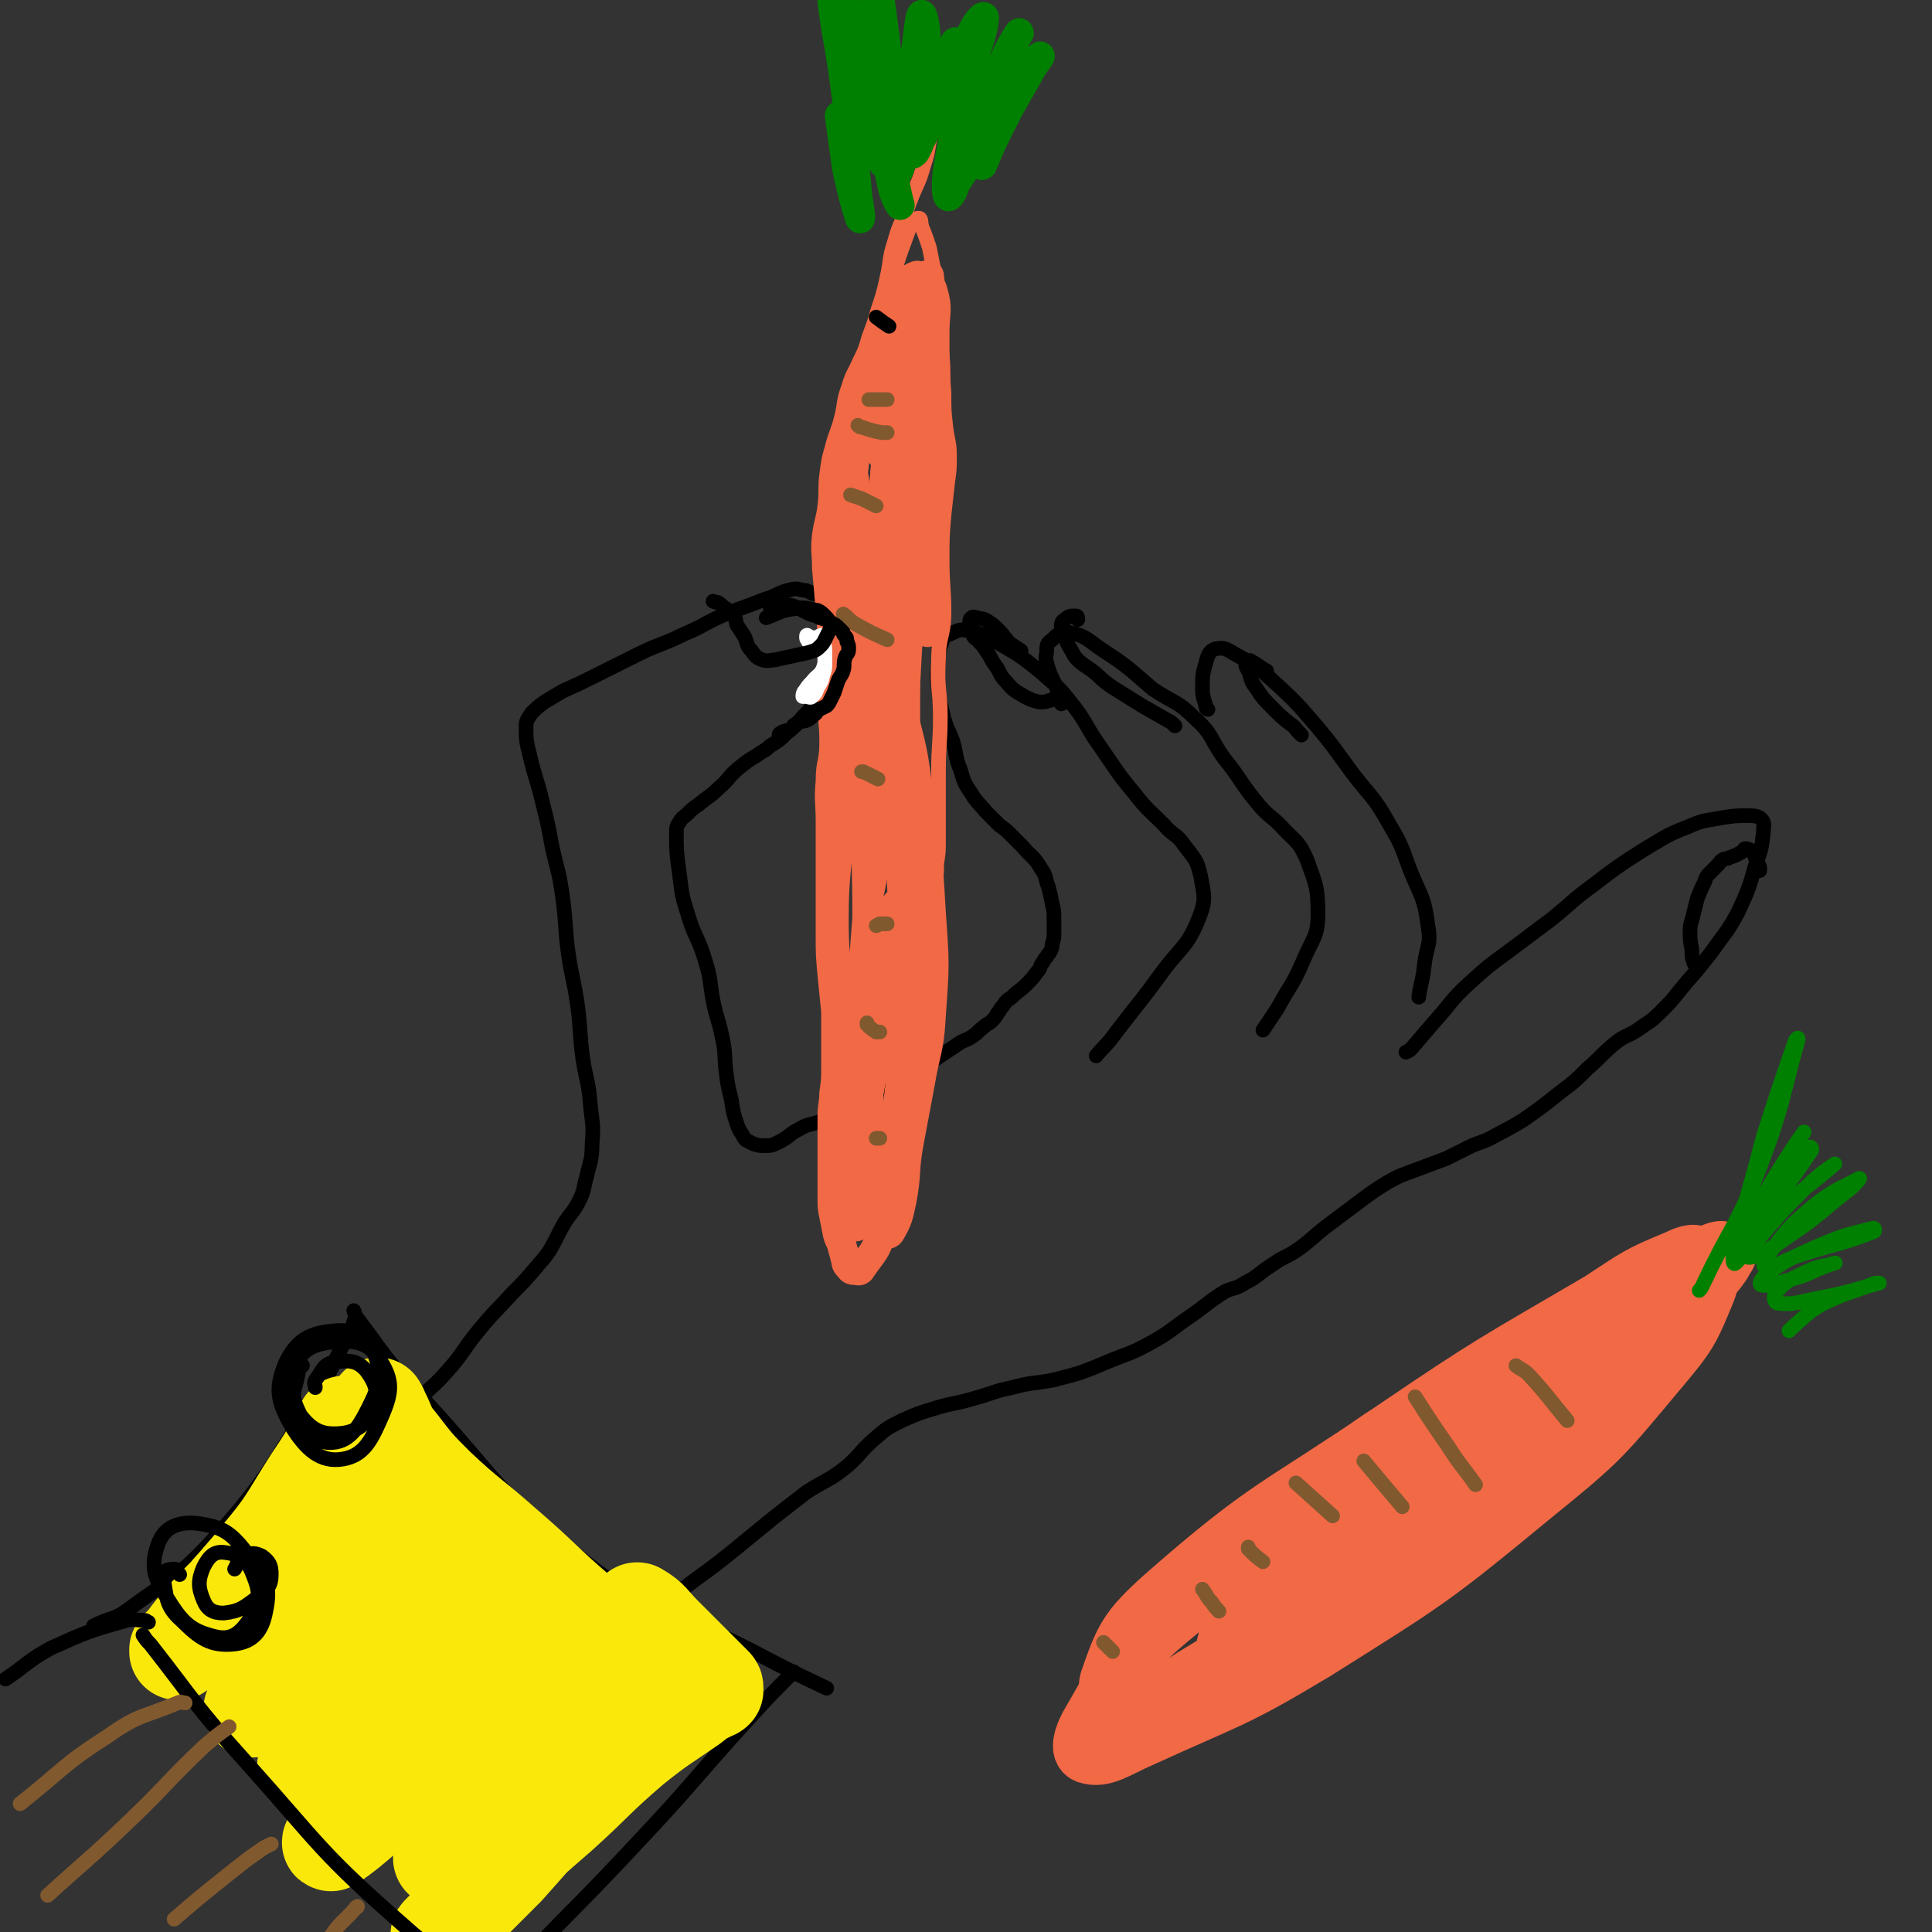
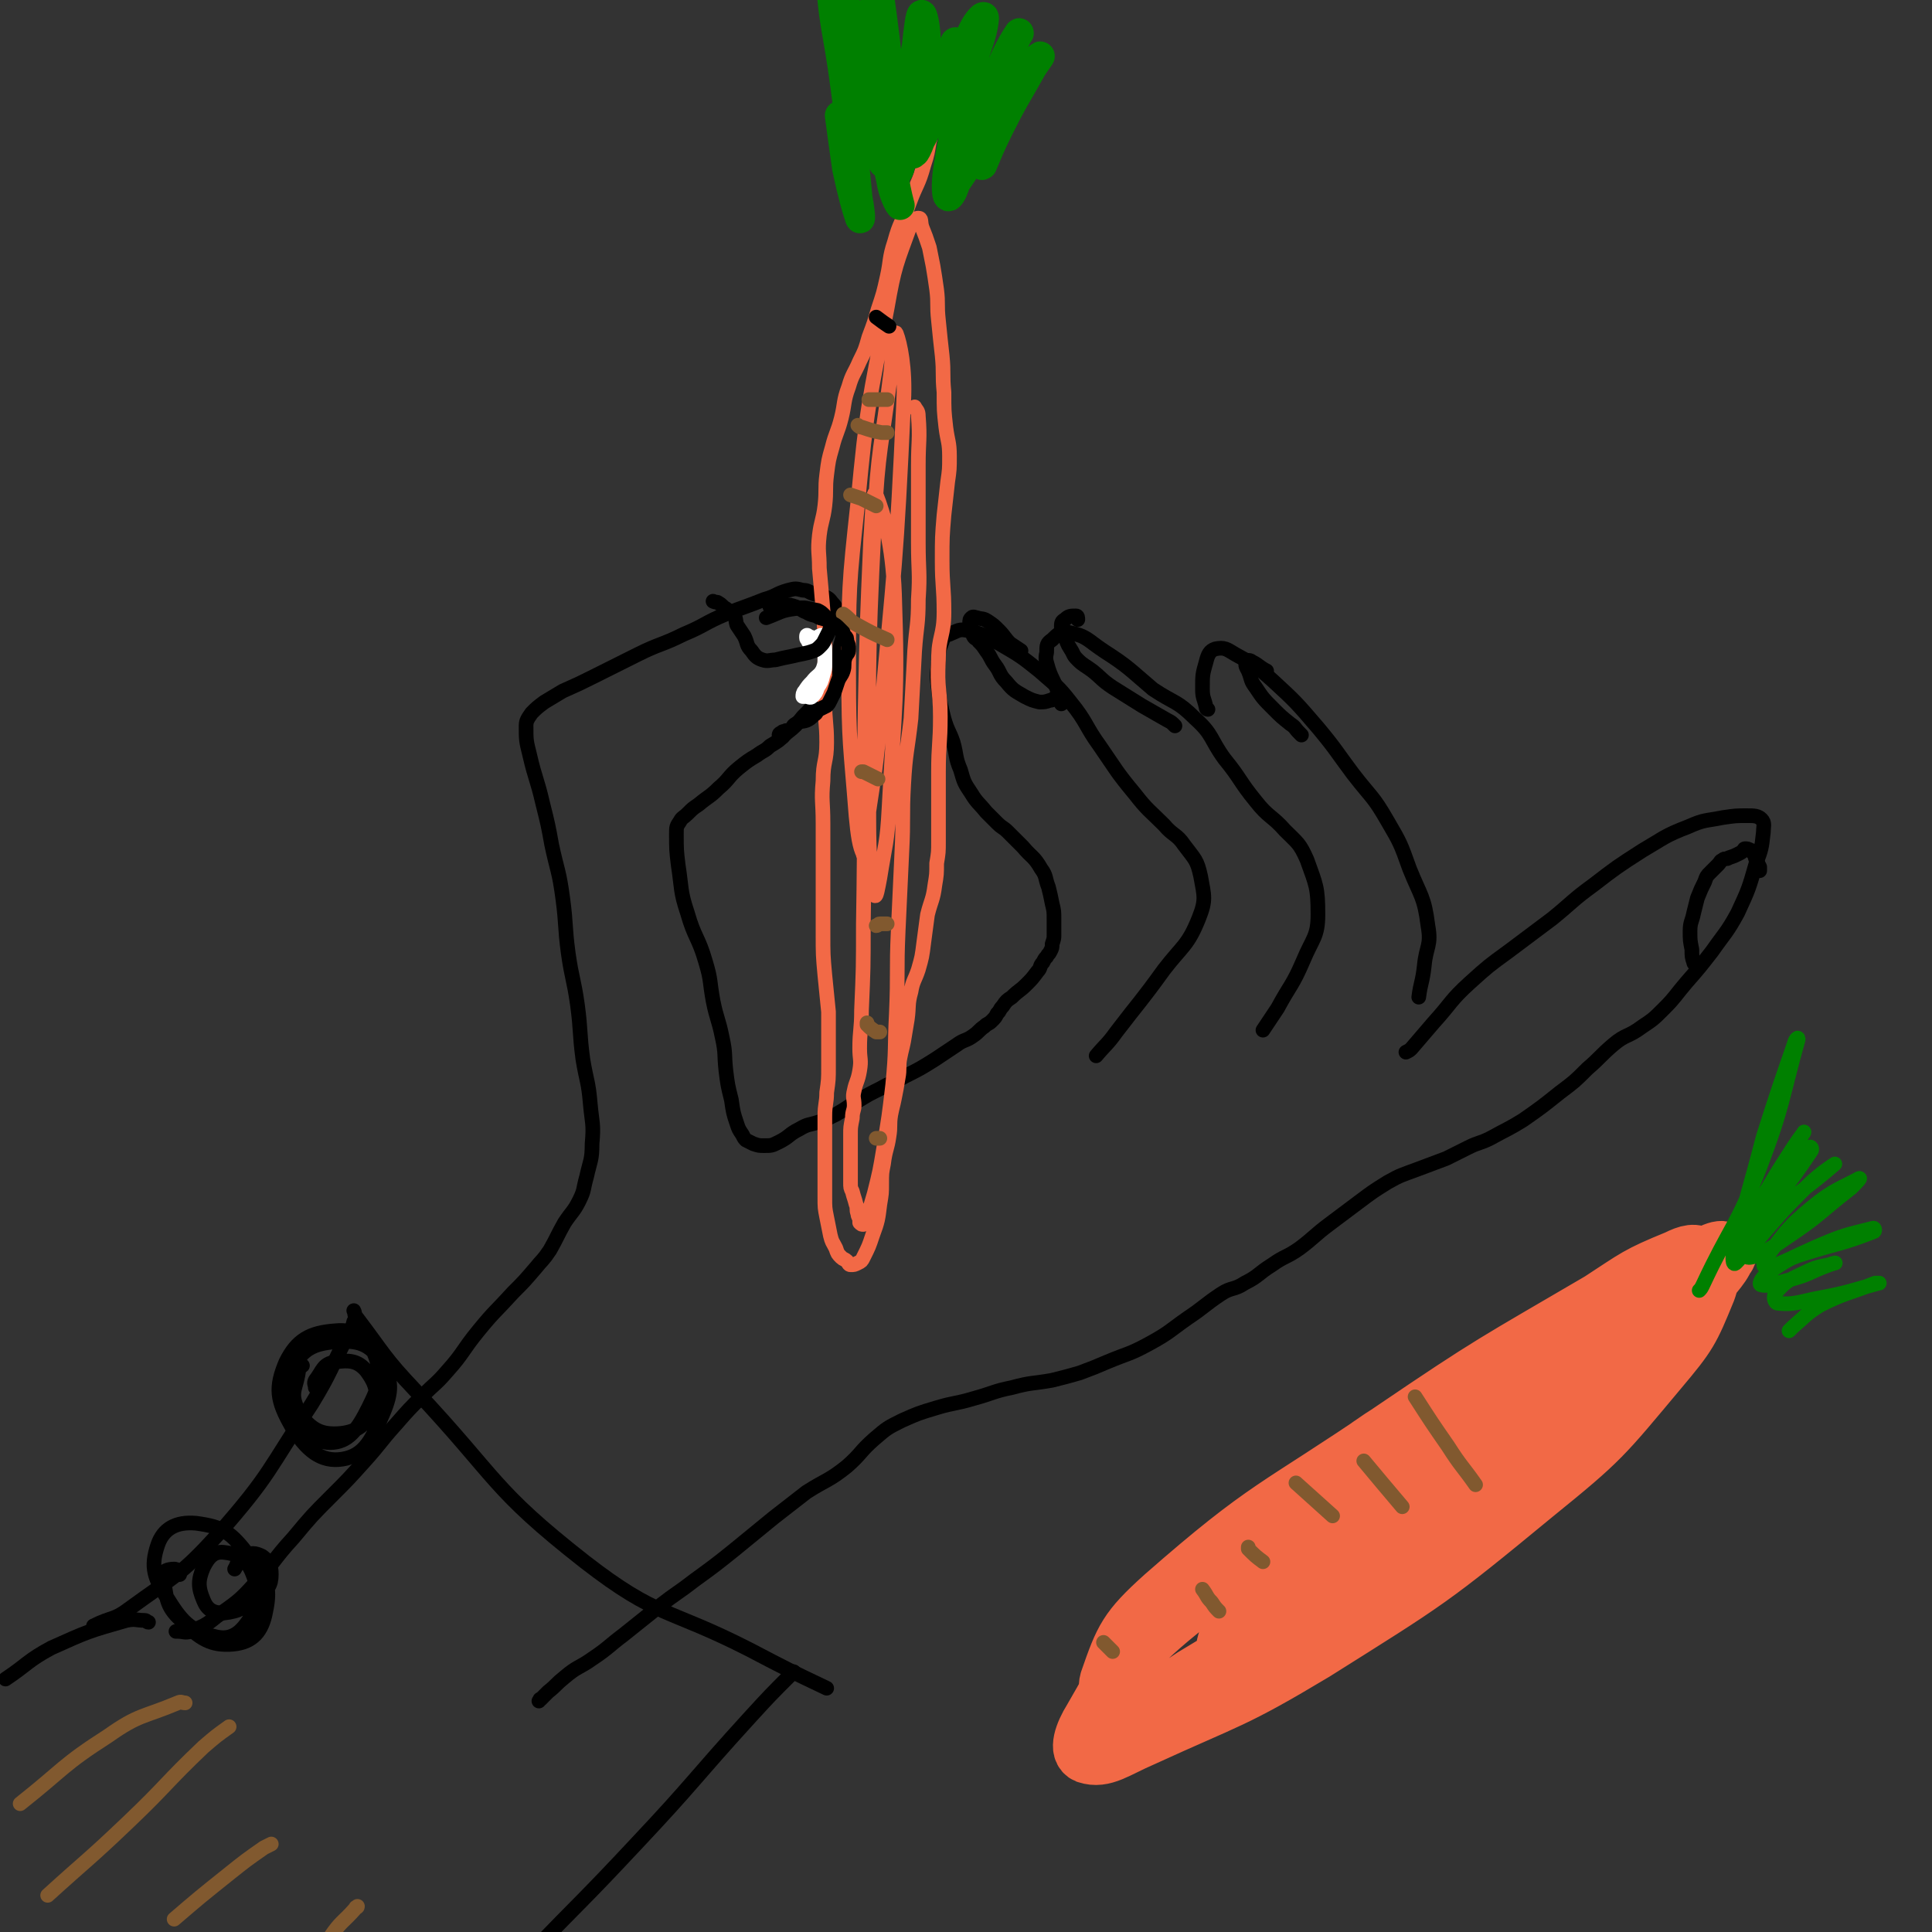
<svg xmlns="http://www.w3.org/2000/svg" viewBox="0 0 1054 1054" version="1.1">
  <rect x="0" y="0" width="1054" height="1054" fill="#333333" stroke="none" />
  <g fill="none" stroke="rgb(0,0,0)" stroke-width="8" stroke-linecap="round" stroke-linejoin="round">
    <path d="M96,890c0,0 0,0 0,0 1,0 1,0 1,0 3,0 4,1 7,0 7,-3 8,-3 14,-8 11,-8 12,-8 21,-18 11,-12 10,-13 21,-25 10,-12 10,-12 21,-23 9,-9 9,-9 18,-19 9,-10 8,-10 17,-20 7,-8 7,-8 15,-16 6,-6 7,-6 13,-13 9,-10 8,-11 17,-22 9,-11 9,-10 19,-21 6,-6 6,-6 12,-13 4,-5 4,-4 8,-10 4,-7 4,-8 8,-15 4,-6 5,-6 8,-12 3,-6 2,-6 4,-13 2,-9 3,-9 3,-18 1,-11 0,-11 -1,-22 -1,-12 -2,-12 -4,-24 -2,-15 -1,-15 -3,-30 -2,-14 -3,-14 -5,-28 -2,-15 -1,-15 -3,-30 -2,-15 -3,-15 -6,-29 -2,-11 -2,-11 -5,-23 -3,-13 -4,-13 -7,-26 -2,-8 -2,-8 -2,-16 0,-3 1,-4 3,-7 3,-3 3,-3 7,-6 5,-3 5,-3 10,-6 9,-4 9,-4 17,-8 12,-6 12,-6 24,-12 12,-6 13,-5 25,-11 12,-5 11,-6 23,-11 10,-4 11,-4 21,-8 7,-2 6,-3 13,-5 4,-1 4,-1 8,0 3,0 3,1 6,2 3,1 4,0 7,2 2,1 2,2 4,4 2,3 2,3 3,6 1,3 2,3 2,7 0,6 -1,6 -2,12 -2,8 -1,8 -4,15 -3,6 -4,6 -8,12 -4,5 -4,5 -8,9 -4,5 -4,5 -9,9 -4,4 -4,4 -9,7 -3,3 -3,2 -7,5 -5,3 -5,3 -10,7 -6,5 -5,6 -11,11 -5,5 -5,4 -11,9 -3,2 -3,2 -6,5 -2,2 -3,2 -4,4 -2,3 -2,3 -2,7 0,8 0,9 1,17 2,13 1,14 5,26 4,14 6,13 10,27 3,10 2,10 4,21 2,10 3,10 5,20 2,9 1,9 2,18 1,8 1,8 3,16 1,7 1,7 3,13 1,3 1,3 3,6 1,2 1,2 2,3 2,1 2,1 4,2 3,1 3,1 6,1 4,0 4,0 8,-2 6,-3 5,-4 11,-7 5,-3 5,-2 11,-4 5,-2 5,-2 9,-4 7,-4 6,-4 13,-8 5,-3 5,-3 11,-6 7,-4 7,-3 14,-7 8,-4 8,-4 16,-9 6,-4 6,-4 12,-8 4,-3 5,-2 9,-5 3,-2 3,-3 6,-5 2,-2 2,-1 4,-3 2,-2 2,-2 3,-4 2,-2 1,-2 3,-4 2,-3 2,-3 5,-5 4,-4 4,-3 8,-7 3,-3 3,-3 6,-7 2,-2 1,-3 3,-5 1,-2 1,-2 2,-3 1,-2 1,-1 2,-3 1,-2 1,-2 1,-4 1,-3 1,-3 1,-5 0,-4 0,-4 0,-8 0,-5 0,-5 -1,-9 -1,-5 -1,-5 -2,-9 -2,-5 -1,-6 -4,-10 -4,-7 -5,-6 -10,-12 -4,-4 -4,-4 -8,-8 -3,-3 -3,-2 -6,-5 -3,-3 -3,-3 -6,-6 -4,-5 -5,-5 -8,-10 -4,-6 -4,-6 -6,-13 -3,-7 -2,-8 -4,-15 -2,-6 -3,-6 -5,-13 -2,-8 -2,-8 -3,-16 -1,-7 -1,-7 0,-15 0,-5 0,-6 2,-11 1,-3 1,-3 4,-4 5,-2 5,-3 10,-2 9,2 9,3 17,7 12,7 12,7 22,15 9,8 10,8 17,17 9,11 8,13 16,24 9,13 9,14 19,26 7,9 8,9 16,17 5,6 7,5 11,11 6,8 7,8 9,17 2,11 3,13 -1,23 -6,15 -9,15 -19,28 -13,18 -13,17 -26,34 -5,7 -6,7 -11,13 " />
    <path d="M579,384c0,0 0,0 0,0 -1,-4 -1,-4 -2,-7 -2,-6 -3,-6 -5,-12 -1,-4 -2,-5 -1,-9 0,-4 0,-5 3,-7 3,-3 5,-5 9,-4 10,2 10,4 19,10 14,9 14,10 27,21 12,8 13,6 23,16 10,9 8,11 16,22 9,11 8,12 17,23 7,9 9,8 16,16 7,7 8,7 12,16 5,14 6,15 6,30 0,12 -3,13 -8,25 -6,14 -7,13 -14,26 -4,6 -4,6 -8,12 " />
    <path d="M659,387c0,0 0,0 0,0 0,0 -1,0 -1,-1 -1,-5 -2,-5 -2,-10 0,-8 0,-8 2,-15 1,-4 2,-6 5,-7 5,-1 6,0 11,3 11,6 11,6 20,14 13,12 13,12 25,26 10,12 10,13 19,25 10,13 11,12 19,26 7,12 7,12 12,26 6,15 8,15 10,31 2,11 -1,11 -2,22 -1,9 -2,9 -3,17 " />
    <path d="M767,574c0,0 0,0 0,0 2,-1 2,-1 3,-2 6,-7 6,-7 12,-14 10,-11 9,-12 20,-22 10,-9 10,-9 21,-17 12,-9 12,-9 24,-18 11,-9 11,-10 22,-18 13,-10 13,-10 27,-19 12,-7 12,-8 25,-13 9,-4 9,-3 19,-5 7,-1 7,-1 13,-1 4,0 6,0 8,2 2,2 1,4 1,7 -1,9 -1,9 -4,17 -4,14 -4,14 -10,27 -6,11 -7,11 -14,21 -7,9 -7,9 -14,17 -6,7 -6,8 -12,14 -6,6 -6,6 -12,10 -8,6 -9,4 -16,10 -7,6 -7,7 -14,13 -7,7 -7,7 -15,13 -10,8 -10,8 -20,15 -8,5 -9,5 -18,10 -6,3 -6,2 -12,5 -6,3 -6,3 -12,6 -8,3 -8,3 -16,6 -8,3 -9,3 -16,7 -8,5 -8,5 -16,11 -8,6 -8,6 -16,12 -8,6 -8,7 -16,13 -7,5 -8,4 -15,9 -8,5 -7,6 -15,10 -6,4 -7,2 -13,6 -9,6 -9,7 -18,13 -10,7 -10,8 -21,14 -11,6 -11,5 -23,10 -7,3 -7,3 -15,6 -7,2 -7,2 -15,4 -11,2 -11,1 -22,4 -10,2 -10,3 -21,6 -10,3 -10,2 -20,5 -10,3 -10,3 -19,7 -8,4 -8,4 -15,10 -8,7 -7,8 -15,15 -10,8 -11,7 -22,14 -9,7 -9,7 -18,14 -11,9 -11,9 -22,18 -10,8 -10,8 -21,16 -9,7 -10,7 -19,14 -10,8 -10,8 -20,16 -8,6 -8,7 -17,13 -7,5 -8,4 -15,10 -5,4 -4,4 -9,8 -2,2 -2,2 -4,4 -1,0 0,0 -1,1 " />
  </g>
  <g fill="none" stroke="rgb(242,105,70)" stroke-width="8" stroke-linecap="round" stroke-linejoin="round">
    <path d="M509,63c0,0 0,0 0,0 0,1 0,1 0,1 0,3 -1,3 -1,6 -1,4 0,4 -1,7 -1,6 -1,7 -3,13 -3,11 -4,10 -8,21 -4,11 -5,10 -8,21 -3,9 -2,10 -4,19 -2,9 -2,9 -5,18 -2,7 -2,7 -5,15 -2,7 -2,7 -5,13 -3,7 -4,7 -6,14 -3,8 -2,9 -4,17 -2,8 -3,8 -5,16 -2,7 -2,7 -3,15 -1,8 0,8 -1,17 -1,8 -2,8 -3,16 -1,9 0,9 0,18 1,11 1,11 2,23 1,12 1,12 1,24 0,13 0,13 0,26 0,11 1,11 1,22 0,11 -2,10 -2,21 -1,11 0,11 0,23 0,9 0,9 0,19 0,9 0,9 0,19 0,11 0,11 0,22 0,12 0,12 1,23 1,10 1,10 2,20 0,7 0,7 0,14 0,8 0,8 0,16 0,7 0,7 -1,14 0,6 -1,6 -1,13 0,8 0,8 0,15 0,8 0,8 0,16 0,7 0,7 0,13 0,6 0,6 1,11 1,5 1,5 2,10 1,4 1,3 3,7 1,3 1,3 3,5 1,1 2,1 3,2 1,1 1,2 2,2 2,0 2,0 4,-1 2,-1 2,-1 3,-3 3,-6 3,-6 5,-12 3,-8 3,-9 4,-17 1,-6 1,-6 1,-11 0,-6 0,-6 1,-11 1,-8 2,-8 3,-15 1,-6 0,-6 1,-12 1,-5 1,-4 2,-9 1,-5 1,-5 2,-11 1,-5 0,-6 1,-11 1,-5 1,-4 2,-9 1,-6 1,-6 2,-12 1,-7 0,-8 2,-15 1,-6 2,-6 4,-12 2,-7 2,-7 3,-15 1,-7 1,-8 2,-15 2,-8 3,-8 4,-16 1,-6 1,-6 1,-12 1,-6 1,-6 1,-12 0,-9 0,-9 0,-17 0,-11 0,-11 0,-21 0,-15 1,-15 1,-30 0,-15 -2,-15 -1,-31 0,-13 3,-13 3,-26 0,-14 -1,-14 -1,-28 0,-13 0,-13 1,-25 1,-9 1,-9 2,-18 1,-7 1,-7 1,-14 0,-8 -1,-8 -2,-16 -1,-9 -1,-9 -1,-19 -1,-10 0,-10 -1,-20 -1,-9 -1,-9 -2,-19 -1,-9 0,-9 -1,-17 -1,-7 -1,-7 -2,-13 -1,-5 -1,-5 -2,-10 -2,-6 -2,-6 -4,-11 -1,-3 0,-5 -2,-5 -1,0 -3,1 -4,3 -8,22 -9,23 -13,46 -10,52 -11,53 -16,106 -5,46 -5,47 -5,94 0,38 1,38 4,77 1,11 2,17 4,21 0,2 0,-4 1,-9 4,-30 5,-30 8,-61 8,-88 9,-88 13,-177 1,-18 -2,-32 -4,-37 -1,-3 -2,10 -3,21 -5,41 -7,41 -9,82 -4,81 -3,81 -3,163 0,20 1,27 3,40 1,3 2,-4 3,-9 3,-19 4,-19 5,-38 3,-58 5,-59 3,-117 -1,-27 -6,-44 -10,-54 -2,-5 -2,12 -3,24 -2,46 -2,46 -3,92 -1,59 0,59 -1,118 0,24 0,24 -1,47 0,11 -1,11 -1,21 0,6 1,6 0,12 -1,6 -2,6 -3,11 -1,4 0,4 0,8 0,3 -1,3 -1,7 -1,5 -1,5 -1,9 0,4 0,4 0,8 0,3 0,3 0,6 0,3 0,3 0,6 0,3 0,3 0,6 0,3 0,3 1,5 1,4 1,3 2,7 1,2 0,3 1,5 0,2 1,2 1,4 0,0 0,1 0,1 1,1 1,1 2,1 1,-1 1,-2 2,-4 2,-6 2,-6 4,-13 3,-12 3,-12 5,-24 3,-18 3,-18 5,-35 2,-20 1,-20 2,-39 1,-23 0,-23 1,-45 1,-22 1,-22 2,-43 1,-19 0,-19 1,-37 1,-18 2,-18 4,-36 1,-18 1,-18 2,-37 1,-14 2,-14 2,-28 1,-15 0,-15 0,-31 0,-21 0,-21 0,-42 0,-14 1,-14 0,-27 0,-3 -1,-3 -2,-5 " />
  </g>
  <g fill="none" stroke="rgb(0,128,0)" stroke-width="16" stroke-linecap="round" stroke-linejoin="round">
    <path d="M458,63c0,0 0,0 0,0 2,15 2,15 4,29 3,14 5,21 7,27 1,2 0,-6 -1,-11 -3,-31 -3,-31 -7,-61 -4,-31 -7,-35 -8,-63 0,-2 4,0 5,3 6,25 3,27 9,53 5,23 6,23 13,45 1,2 2,5 2,4 0,-5 0,-8 -1,-16 -2,-19 -2,-19 -5,-37 -2,-14 -4,-27 -5,-28 -1,-1 0,13 2,26 5,32 6,32 13,64 1,7 4,13 5,14 0,0 -2,-7 -3,-14 -3,-25 -3,-25 -5,-50 -3,-30 -3,-34 -5,-60 0,-2 1,2 1,4 4,29 4,29 7,59 2,21 2,23 4,42 0,1 1,-1 1,-2 1,-10 1,-10 2,-20 3,-23 3,-23 7,-46 1,-9 2,-18 3,-17 1,1 3,11 2,22 -1,20 -3,20 -5,39 -1,7 -2,11 -1,14 0,1 2,-3 3,-6 6,-16 5,-17 11,-33 4,-11 5,-15 8,-21 1,-1 1,3 0,5 -5,16 -5,16 -12,32 -5,12 -6,11 -11,23 0,0 0,1 0,1 7,-12 7,-13 14,-27 10,-20 9,-21 19,-41 2,-4 6,-9 6,-6 -1,11 -5,16 -9,33 -6,25 -7,25 -11,50 -1,7 -1,16 1,14 3,-3 4,-11 9,-23 10,-25 11,-25 21,-50 4,-8 8,-17 8,-16 -1,1 -6,9 -10,19 -10,21 -10,21 -19,43 -4,11 -8,19 -8,22 0,2 5,-6 9,-12 12,-19 11,-20 23,-39 7,-11 12,-16 16,-20 2,-2 -3,4 -5,8 -9,16 -9,15 -17,31 -5,10 -6,13 -9,20 -1,1 1,-2 1,-4 " />
  </g>
  <g fill="none" stroke="rgb(242,105,70)" stroke-width="16" stroke-linecap="round" stroke-linejoin="round">
-     <path d="M496,157c0,0 0,0 0,0 -2,9 -2,9 -3,18 -5,41 -5,41 -9,82 -3,24 -3,26 -5,49 0,1 0,-1 0,-2 2,-16 2,-16 3,-33 2,-29 2,-29 3,-58 1,-16 0,-16 2,-32 0,-2 2,-4 2,-3 0,6 -2,9 -3,19 -2,17 -2,17 -4,34 -1,8 -2,13 -1,17 0,2 3,-2 4,-6 5,-14 5,-15 8,-30 4,-18 3,-18 5,-37 1,-8 0,-9 1,-17 1,-3 1,-3 3,-5 1,-1 1,-1 3,-2 0,-1 0,-1 1,-1 1,0 1,0 1,1 1,8 1,8 1,16 1,11 0,11 1,23 0,2 1,5 1,4 0,-3 0,-7 0,-13 0,-11 2,-12 -1,-22 -1,-4 -3,-6 -6,-6 -4,0 -6,2 -9,7 -8,13 -9,13 -14,28 -8,23 -8,23 -13,48 -6,30 -9,30 -10,60 -1,30 3,30 6,61 1,17 2,17 2,34 0,0 -1,1 -1,1 -1,-9 -2,-10 -2,-19 -2,-29 -1,-29 -2,-58 0,-20 -1,-20 0,-40 0,-7 1,-7 2,-13 0,-1 1,-3 1,-2 0,4 -1,6 -1,11 0,35 -2,35 1,69 3,44 6,44 11,88 2,19 2,19 3,38 0,3 -1,5 -2,6 0,0 0,-1 0,-3 0,-26 1,-26 0,-51 -1,-61 0,-61 -4,-122 -1,-17 -4,-26 -5,-35 -1,-3 0,5 0,11 -1,16 -1,16 -2,33 -2,36 -2,36 -3,72 -2,36 -1,36 -3,73 -1,25 -3,25 -3,51 0,19 1,19 2,39 0,15 -1,15 0,31 0,9 1,9 2,19 2,12 2,12 4,24 2,9 2,9 4,18 2,6 1,6 4,11 1,3 2,3 4,5 2,1 2,1 4,2 1,0 2,1 3,0 4,-9 5,-10 6,-21 4,-35 4,-35 5,-70 1,-38 0,-38 -1,-75 -1,-28 -3,-28 -4,-55 -1,-20 -1,-20 0,-39 1,-12 1,-12 3,-25 2,-16 3,-16 5,-33 2,-16 2,-16 3,-33 1,-22 1,-22 0,-44 -1,-22 -1,-22 -3,-43 -1,-6 -1,-14 -2,-12 -2,3 -4,11 -5,22 -4,39 -4,39 -6,79 -1,27 -1,27 -1,54 0,5 0,7 0,10 0,1 1,-1 1,-3 1,-9 1,-9 2,-17 2,-27 2,-27 2,-53 0,-27 -3,-27 -3,-54 0,-12 -1,-12 2,-24 2,-7 3,-7 7,-14 2,-4 2,-3 4,-7 1,-2 1,-2 2,-3 1,0 2,0 2,1 3,10 3,10 4,21 3,23 3,23 4,47 1,26 -1,26 -1,52 0,13 1,13 0,26 0,4 -2,8 -2,8 -1,0 -1,-4 -1,-8 -3,-24 -3,-24 -6,-48 -4,-32 -4,-32 -9,-64 -2,-14 -3,-14 -4,-29 -1,-9 -1,-9 0,-18 0,-6 0,-6 2,-12 1,-3 2,-2 3,-5 1,-1 0,-2 1,-3 1,-1 1,-1 2,-2 1,-1 2,-1 3,-2 1,-1 0,-1 1,-2 0,-1 0,-1 1,-1 1,-1 2,-1 2,0 2,4 2,5 2,10 1,18 2,18 2,36 0,23 -1,23 -3,45 -2,23 -2,23 -5,45 -2,21 -2,21 -5,41 -3,21 -3,21 -7,43 -3,19 -4,19 -7,39 -3,18 -4,18 -5,37 -1,25 0,25 0,50 0,21 0,21 0,41 0,19 0,19 0,38 0,13 1,13 1,27 0,11 -2,11 -2,22 0,10 1,9 2,19 1,9 0,9 1,18 1,4 1,4 3,8 1,2 2,2 4,3 2,0 3,1 4,-1 4,-7 4,-8 6,-17 3,-16 1,-16 4,-32 3,-16 3,-16 6,-32 3,-18 5,-18 6,-37 2,-28 2,-28 0,-56 -2,-37 -3,-37 -8,-73 -3,-25 -6,-24 -9,-48 -2,-19 -1,-19 -2,-38 0,-10 0,-10 0,-20 0,-3 0,-3 0,-7 0,-1 0,-2 0,-1 0,0 -1,1 -1,3 -2,16 -2,16 -4,32 -4,35 -4,35 -7,70 -3,43 -1,43 -4,85 -3,37 -2,38 -7,75 -3,22 -6,21 -8,43 -1,9 1,9 1,18 0,3 -1,4 0,6 0,1 2,1 2,0 3,-3 3,-3 4,-7 6,-22 6,-22 10,-45 6,-33 5,-33 10,-65 2,-14 2,-14 4,-28 0,-2 1,-6 0,-5 -1,1 -3,4 -4,8 -5,18 -5,18 -8,36 -4,24 -3,24 -6,47 -2,18 -2,18 -3,36 -1,12 -1,12 -1,24 0,8 0,8 0,17 0,4 -1,7 0,8 0,1 2,-2 2,-4 0,-21 0,-21 -1,-42 -2,-32 -2,-32 -5,-65 -1,-6 -1,-10 -2,-12 0,-1 0,4 0,7 0,14 0,14 0,27 0,19 1,19 0,37 -1,17 -2,17 -3,33 0,13 0,13 1,25 0,6 1,6 2,11 1,3 0,3 2,5 1,1 1,2 3,2 2,0 3,1 4,-1 6,-9 8,-9 11,-20 7,-21 5,-22 9,-44 4,-24 4,-24 6,-48 2,-28 2,-28 2,-56 0,-24 -2,-24 -3,-48 -1,-21 -1,-21 -1,-41 0,-27 0,-27 0,-54 0,-27 0,-27 -1,-55 -1,-19 -1,-19 -2,-38 0,-9 0,-9 0,-17 0,-3 0,-4 0,-5 0,0 -1,1 -1,2 -1,16 -2,17 -2,33 -1,43 0,43 -1,86 0,13 -1,16 -1,25 0,1 0,-2 0,-4 2,-15 3,-15 4,-29 2,-43 1,-43 2,-85 1,-37 -1,-37 1,-74 1,-15 2,-15 4,-30 1,-10 1,-10 3,-19 1,-5 2,-5 2,-9 0,-1 0,-2 -1,-2 -1,-1 -1,1 -3,2 0,0 0,0 0,0 " />
-   </g>
+     </g>
  <g fill="none" stroke="rgb(0,0,0)" stroke-width="8" stroke-linecap="round" stroke-linejoin="round">
    <path d="M478,173c0,0 0,0 0,0 4,3 4,3 7,5 " />
  </g>
  <g fill="none" stroke="rgb(129,89,47)" stroke-width="8" stroke-linecap="round" stroke-linejoin="round">
    <path d="M474,218c0,0 0,0 0,0 1,0 1,0 1,0 3,0 3,0 5,0 2,0 2,0 4,0 " />
    <path d="M468,232c0,0 0,0 0,0 1,1 1,1 2,1 6,2 6,2 11,3 2,0 2,0 3,0 " />
    <path d="M464,270c0,0 0,0 0,0 3,1 3,1 6,2 4,2 4,2 8,4 " />
    <path d="M460,335c0,0 0,0 0,0 3,2 3,3 6,5 9,5 9,5 18,9 " />
    <path d="M470,421c0,0 0,0 0,0 1,0 1,0 1,0 4,2 4,2 8,4 " />
    <path d="M478,505c0,0 0,0 0,0 1,0 1,-1 2,-1 2,0 2,0 4,0 " />
    <path d="M473,558c0,0 0,0 0,0 0,1 0,1 0,1 2,2 2,2 5,4 1,0 1,0 2,0 " />
    <path d="M478,621c0,0 0,0 0,0 1,0 1,0 1,0 1,0 1,0 1,0 " />
  </g>
  <g fill="none" stroke="rgb(0,0,0)" stroke-width="8" stroke-linecap="round" stroke-linejoin="round">
    <path d="M427,402c0,0 0,0 0,0 -1,0 -2,0 -2,-1 0,0 0,-1 1,-1 1,-1 1,-1 2,-1 1,-1 2,0 3,-1 2,-1 1,-2 3,-3 3,-2 3,-1 6,-2 2,-1 2,-1 4,-3 2,-1 1,-2 3,-3 2,-1 2,-1 4,-2 1,-1 1,-1 2,-3 1,-2 1,-2 2,-4 1,-3 1,-3 2,-6 1,-3 2,-3 3,-6 1,-3 0,-4 1,-7 1,-3 2,-2 2,-5 0,-2 0,-2 -1,-4 0,-2 0,-2 -1,-3 -1,-1 -1,-1 -1,-2 -1,-1 -1,-1 -2,-2 -2,-2 -2,-2 -4,-3 -3,-2 -3,-2 -7,-3 -3,-2 -4,-1 -7,-3 -3,-1 -3,-2 -6,-3 -3,-1 -3,-1 -6,-1 -4,0 -4,0 -8,1 0,0 0,0 0,0 " />
  </g>
  <g fill="none" stroke="rgb(255,255,255)" stroke-width="8" stroke-linecap="round" stroke-linejoin="round">
    <path d="M441,350c0,0 0,0 0,0 0,-1 -1,-1 -1,-2 0,-1 0,-1 0,-1 0,-1 1,0 1,0 1,1 1,0 2,1 2,1 2,1 3,2 2,2 2,2 3,4 1,2 1,3 1,5 0,3 0,3 -1,6 -2,4 -3,3 -6,7 -2,2 -2,2 -4,5 -1,1 -1,2 -1,3 0,0 1,0 2,0 1,0 2,1 3,0 2,-2 2,-2 3,-5 2,-3 2,-3 3,-7 1,-3 1,-3 1,-6 0,-3 0,-3 0,-6 0,-3 0,-3 -1,-6 0,-2 0,-2 -1,-3 0,-1 0,0 -1,0 " />
  </g>
  <g fill="none" stroke="rgb(0,0,0)" stroke-width="8" stroke-linecap="round" stroke-linejoin="round">
    <path d="M389,328c0,0 0,0 0,0 2,1 2,0 3,1 2,1 2,2 4,3 2,2 3,1 4,3 2,3 1,3 2,6 2,3 2,3 4,6 2,4 1,5 4,8 2,3 3,4 6,5 3,1 4,0 7,0 4,-1 4,-1 9,-2 4,-1 5,-1 9,-2 3,-1 4,-1 6,-3 2,-2 2,-2 3,-4 1,-2 1,-2 2,-4 1,-2 1,-2 1,-4 -1,-3 -1,-3 -3,-5 -2,-2 -2,-2 -4,-3 -6,-1 -6,-2 -12,-1 -8,1 -8,2 -16,5 " />
    <path d="M575,381c0,0 0,0 0,0 -1,1 -1,1 -2,1 -3,1 -3,1 -6,1 -4,-1 -4,-1 -8,-3 -5,-3 -6,-3 -10,-8 -4,-4 -3,-5 -6,-9 -3,-4 -2,-4 -5,-8 -2,-3 -2,-3 -4,-5 -1,-2 -2,-1 -3,-3 -1,-2 0,-2 -1,-4 0,-1 -1,-1 -1,-3 0,-2 0,-2 1,-3 1,-1 2,0 3,0 3,1 3,0 6,2 3,2 3,2 6,5 3,3 3,4 6,7 3,2 3,2 6,4 " />
    <path d="M641,396c0,0 0,0 0,0 -2,-2 -2,-2 -4,-3 -7,-4 -7,-4 -14,-8 -8,-5 -8,-5 -16,-10 -6,-4 -6,-5 -11,-9 -4,-3 -5,-3 -8,-6 -3,-3 -2,-3 -4,-6 -2,-3 -2,-4 -3,-7 -1,-3 -2,-3 -2,-5 0,-2 0,-3 2,-4 2,-2 3,-2 6,-2 1,0 1,1 1,2 " />
    <path d="M710,401c0,0 0,0 0,0 0,0 0,0 -1,-1 -3,-3 -2,-3 -5,-5 -5,-4 -5,-4 -9,-8 -6,-6 -6,-6 -10,-12 -3,-4 -2,-4 -4,-9 -1,-2 -2,-3 -1,-5 0,-1 2,-1 3,0 4,2 4,3 8,5 " />
    <path d="M925,526c0,0 0,0 0,0 0,0 -1,0 -1,-1 -1,-3 -1,-3 -1,-7 -1,-5 -1,-5 -1,-10 0,-5 1,-5 2,-10 1,-4 1,-4 2,-8 2,-5 2,-5 4,-9 1,-3 1,-3 3,-5 2,-2 2,-2 4,-4 2,-2 1,-2 3,-3 1,-1 2,0 3,-1 3,-1 3,-1 5,-2 2,-1 2,-1 3,-2 1,0 0,-1 1,-1 1,0 2,0 3,1 1,0 1,0 1,1 2,2 1,2 2,4 1,2 1,2 2,4 0,1 0,1 0,2 " />
    <path d="M193,715c0,0 0,0 0,0 1,2 0,2 1,3 16,21 15,22 33,41 45,48 41,53 92,93 40,31 45,25 90,48 21,11 21,11 42,21 " />
    <path d="M433,912c0,0 0,0 0,0 -1,1 -1,1 -2,2 -11,11 -11,11 -22,23 -31,34 -30,35 -62,69 -29,31 -29,30 -58,60 " />
    <path d="M193,721c0,0 0,0 0,0 -1,4 -1,4 -3,7 -10,19 -9,20 -20,38 -24,36 -22,38 -51,71 -21,23 -23,22 -49,41 -8,6 -9,4 -19,9 " />
  </g>
  <g fill="none" stroke="rgb(250,232,11)" stroke-width="53" stroke-linecap="round" stroke-linejoin="round">
-     <path d="M188,777c0,0 0,0 0,0 -1,3 -1,3 -2,5 -8,14 -8,14 -16,26 -14,22 -13,23 -30,43 -15,20 -17,18 -33,37 -5,6 -5,7 -10,13 0,0 0,-1 0,-1 5,-6 6,-5 11,-11 11,-12 10,-13 21,-25 14,-16 14,-17 29,-32 12,-12 14,-10 25,-22 8,-9 6,-10 12,-20 3,-6 4,-5 7,-11 2,-3 2,-3 3,-6 1,-2 2,-2 2,-4 0,-1 -1,-1 -1,-2 0,0 0,0 0,1 1,1 1,1 2,3 4,8 3,9 9,16 10,13 10,13 21,24 18,17 19,16 37,32 21,18 20,19 41,37 15,13 15,13 30,24 4,3 4,2 8,4 0,0 1,0 1,0 -1,0 -1,0 -2,1 -3,2 -4,2 -7,5 -14,13 -14,13 -28,28 -24,26 -24,26 -48,52 -11,12 -14,15 -22,25 -1,1 2,-1 3,-3 13,-17 13,-17 26,-34 15,-20 16,-19 30,-40 3,-4 7,-11 5,-10 -4,2 -10,7 -18,16 -19,22 -18,23 -37,46 -8,10 -16,20 -16,20 -1,-1 8,-11 15,-23 18,-31 17,-32 34,-64 9,-17 18,-30 17,-35 -1,-4 -12,7 -22,16 -32,29 -31,31 -63,61 -20,19 -28,27 -41,36 -3,2 4,-7 9,-13 22,-30 23,-30 44,-61 19,-27 23,-31 36,-55 1,-2 -4,0 -7,2 -21,17 -20,19 -41,37 -25,22 -25,22 -51,44 -2,2 -5,5 -4,3 9,-12 14,-15 25,-31 21,-32 21,-33 40,-66 4,-9 10,-17 8,-18 -2,-1 -9,6 -18,13 -27,22 -27,23 -54,46 -15,13 -26,23 -30,26 -3,2 9,-7 16,-16 25,-30 24,-31 48,-61 14,-19 21,-25 28,-37 2,-3 -6,2 -10,5 -22,18 -21,19 -42,37 -21,19 -21,19 -42,38 -1,1 -3,3 -2,2 9,-10 11,-12 21,-24 15,-18 14,-19 28,-38 3,-5 7,-11 6,-10 -2,1 -6,8 -12,15 -9,11 -13,11 -17,21 -1,2 3,4 6,3 15,-3 15,-7 31,-10 23,-4 25,-8 47,-3 23,5 21,11 43,22 19,10 18,12 38,19 10,4 10,2 21,3 3,0 5,1 7,-1 1,-1 0,-2 -1,-4 -2,-6 -3,-5 -5,-11 0,-1 0,-4 1,-3 7,4 7,6 14,13 11,11 11,11 21,21 3,3 3,3 6,6 1,1 1,1 1,2 0,0 0,1 0,1 -1,1 -1,0 -2,1 -6,3 -6,3 -11,7 -16,11 -17,11 -32,23 -21,18 -20,19 -40,37 -15,13 -15,13 -29,26 -5,5 -6,7 -8,10 -1,1 1,-1 2,-2 14,-15 14,-15 27,-29 20,-22 20,-22 40,-43 3,-3 7,-8 6,-7 -4,4 -9,8 -16,16 -26,29 -25,29 -51,58 -18,18 -22,22 -36,36 -2,2 3,-2 5,-4 13,-14 13,-14 24,-30 10,-12 10,-13 17,-27 1,-2 0,-5 -1,-4 -7,3 -8,6 -15,12 -7,6 -7,6 -15,12 0,0 0,0 0,0 " />
-   </g>
+     </g>
  <g fill="none" stroke="rgb(0,0,0)" stroke-width="8" stroke-linecap="round" stroke-linejoin="round">
-     <path d="M78,892c0,0 0,0 0,0 2,3 2,3 4,5 25,32 24,33 51,63 43,48 41,50 89,92 20,18 24,14 47,27 " />
    <path d="M81,885c0,0 0,0 0,0 -1,0 -1,-1 -2,-1 -5,0 -5,-1 -10,0 -21,6 -21,6 -41,15 -13,7 -13,9 -25,17 " />
    <path d="M165,745c0,0 0,0 0,0 -1,1 -2,1 -2,2 -1,10 -5,12 -1,21 5,11 9,19 18,19 10,0 15,-7 21,-19 6,-12 8,-18 3,-30 -4,-9 -11,-13 -21,-12 -14,1 -21,5 -27,17 -6,14 -5,21 3,35 8,13 16,20 28,18 12,-2 16,-11 22,-25 5,-12 5,-18 -1,-28 -6,-10 -13,-12 -25,-11 -12,1 -18,4 -23,14 -5,9 -3,16 3,25 7,9 12,12 23,11 9,-1 14,-5 17,-13 4,-9 2,-14 -3,-21 -5,-6 -10,-6 -17,-5 -7,1 -7,5 -11,10 -1,2 0,2 0,4 " />
    <path d="M98,859c0,0 0,0 0,0 -2,-2 -1,-3 -3,-3 -3,0 -7,1 -6,4 2,11 1,16 10,24 10,10 16,14 28,13 11,-1 16,-7 18,-18 3,-14 0,-19 -9,-30 -10,-13 -14,-16 -29,-18 -11,-1 -18,3 -21,12 -4,12 -2,18 6,30 8,13 13,17 26,20 9,2 14,-3 19,-11 5,-9 5,-13 1,-23 -3,-8 -7,-11 -15,-12 -6,-1 -9,2 -12,8 -3,7 -3,11 0,18 2,5 5,7 11,7 9,-1 11,-3 19,-9 5,-4 7,-6 7,-12 0,-5 -1,-7 -5,-10 -4,-2 -6,-2 -10,0 -4,2 -3,4 -5,7 " />
  </g>
  <g fill="none" stroke="rgb(242,105,70)" stroke-width="8" stroke-linecap="round" stroke-linejoin="round">
    <path d="M843,718c0,0 0,0 0,0 -10,6 -11,5 -21,12 -46,37 -45,38 -90,77 -45,39 -46,38 -89,80 -15,14 -16,16 -25,32 -2,4 0,7 3,8 6,1 8,-1 15,-4 27,-13 27,-15 54,-29 49,-27 52,-22 98,-53 45,-30 43,-33 83,-70 26,-24 27,-24 50,-51 15,-18 13,-19 26,-39 2,-3 6,-7 3,-7 -11,1 -16,2 -31,8 -42,18 -43,17 -82,40 -66,40 -70,37 -128,86 -32,27 -26,33 -51,66 " />
  </g>
  <g fill="none" stroke="rgb(242,105,70)" stroke-width="32" stroke-linecap="round" stroke-linejoin="round">
    <path d="M859,737c0,0 0,0 0,0 -6,4 -6,3 -13,7 -45,30 -45,30 -90,60 -59,39 -64,34 -118,79 -26,22 -25,26 -42,55 -5,8 -8,17 -3,19 9,3 16,-3 30,-9 48,-22 49,-20 94,-47 62,-39 63,-39 120,-86 37,-30 37,-31 68,-68 16,-19 17,-21 26,-43 3,-8 2,-13 -3,-18 -3,-3 -7,-2 -13,1 -22,9 -22,10 -42,23 -58,34 -58,33 -114,71 -63,43 -67,40 -124,90 -20,18 -22,23 -30,46 -2,7 3,14 10,14 16,0 19,-5 36,-16 60,-36 60,-37 117,-78 56,-40 58,-38 110,-82 28,-24 27,-26 52,-54 7,-8 13,-15 11,-18 -2,-3 -10,2 -19,7 -45,23 -46,22 -90,49 -63,39 -71,34 -125,83 -24,22 -18,29 -32,60 -5,11 -9,19 -5,23 4,4 12,-1 22,-7 50,-30 52,-29 98,-65 53,-41 51,-44 101,-89 18,-17 21,-17 35,-34 2,-2 1,-7 -2,-6 -23,9 -26,10 -48,25 -71,46 -73,44 -138,97 -30,24 -29,27 -53,57 -6,7 -10,17 -7,17 5,0 12,-8 24,-16 50,-40 50,-40 99,-80 56,-45 57,-44 111,-90 16,-13 22,-18 30,-29 2,-3 -6,-1 -10,2 -31,19 -31,19 -60,41 -44,33 -45,32 -85,69 -11,10 -11,14 -16,25 -1,2 3,1 5,0 5,-4 5,-5 9,-10 3,-4 7,-8 5,-9 -2,-2 -8,-1 -14,2 -31,16 -31,16 -61,36 -20,14 -20,14 -38,31 -3,3 -2,4 -4,9 " />
  </g>
  <g fill="none" stroke="rgb(0,128,0)" stroke-width="8" stroke-linecap="round" stroke-linejoin="round">
    <path d="M927,704c0,0 0,0 0,0 1,-1 1,-1 2,-3 15,-32 18,-31 31,-64 13,-34 12,-38 21,-70 0,-2 -2,1 -2,2 -9,26 -9,26 -17,51 -8,31 -9,31 -16,62 -1,3 -1,9 1,7 7,-7 8,-12 15,-26 10,-19 9,-19 18,-38 2,-4 5,-9 4,-7 -4,5 -7,10 -14,21 -10,17 -11,17 -20,35 -1,2 0,5 1,4 9,-9 10,-12 19,-25 9,-12 10,-13 18,-25 1,-1 0,-3 -1,-2 -9,7 -10,8 -18,18 -9,11 -14,14 -17,23 -1,3 5,2 9,0 13,-7 12,-10 24,-19 8,-6 16,-13 16,-13 0,0 -8,5 -15,12 -13,13 -13,13 -25,27 -4,5 -10,12 -7,12 4,0 11,-4 21,-11 18,-12 17,-13 35,-27 2,-2 6,-6 4,-5 -9,5 -14,6 -26,16 -13,11 -13,12 -23,25 -2,3 -4,7 -2,7 7,0 11,-4 21,-7 19,-6 20,-5 38,-12 1,0 1,-2 0,-2 -16,4 -17,4 -33,11 -13,6 -14,6 -25,14 -3,2 -5,6 -3,6 4,1 8,-1 16,-3 11,-3 10,-4 21,-8 2,-1 4,-1 3,-1 -5,2 -8,1 -16,5 -8,4 -10,4 -16,11 -2,2 -1,6 1,6 9,1 12,-1 23,-3 16,-3 17,-4 32,-8 1,0 -1,0 -2,0 -15,6 -16,5 -30,12 -8,5 -8,6 -15,12 -1,1 -1,1 -2,2 " />
  </g>
  <g fill="none" stroke="rgb(129,89,47)" stroke-width="8" stroke-linecap="round" stroke-linejoin="round">
    <path d="M656,867c0,0 0,0 0,0 3,4 2,4 5,7 2,3 2,3 4,5 " />
    <path d="M681,844c0,0 0,0 0,0 0,1 0,1 0,1 4,4 4,4 8,7 " />
    <path d="M707,809c0,0 0,0 0,0 10,9 10,9 20,18 " />
    <path d="M744,797c0,0 0,0 0,0 10,12 10,12 21,25 " />
    <path d="M772,762c0,0 0,0 0,0 9,14 9,14 18,27 7,11 8,11 15,21 " />
-     <path d="M827,745c0,0 0,0 0,0 4,3 4,2 7,5 11,12 11,13 21,25 " />
    <path d="M602,896c0,0 0,0 0,0 1,1 1,1 2,2 2,2 2,2 3,3 " />
    <path d="M101,929c0,0 0,0 0,0 -2,0 -2,-1 -4,0 -19,8 -21,6 -38,18 -25,16 -24,18 -48,37 " />
    <path d="M125,942c0,0 0,0 0,0 -7,5 -7,5 -14,11 -21,20 -20,21 -41,41 -22,21 -22,20 -44,40 " />
    <path d="M148,1006c0,0 0,0 0,0 -2,1 -2,1 -4,2 -10,7 -10,7 -20,15 -15,12 -15,12 -29,24 0,0 0,0 0,0 " />
    <path d="M195,1040c0,0 0,0 0,0 0,1 -1,0 -1,1 -7,8 -8,7 -14,16 -8,9 -7,9 -14,19 " />
  </g>
</svg>